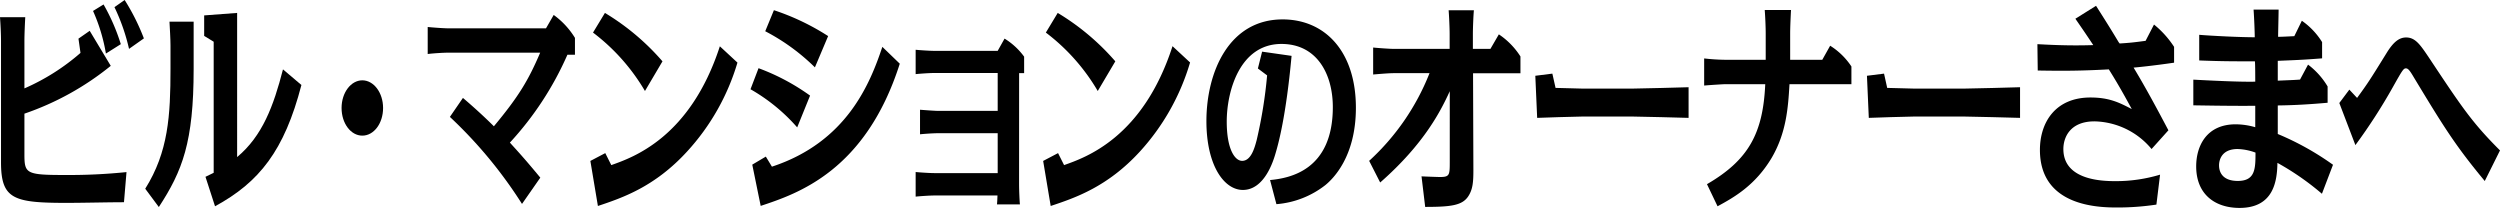
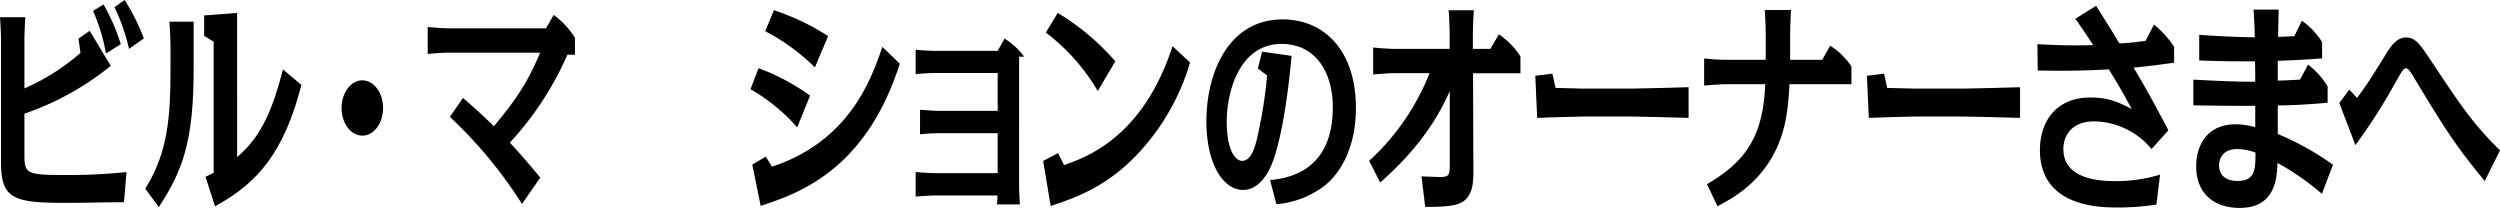
<svg xmlns="http://www.w3.org/2000/svg" viewBox="0 0 593.87 49.39">
  <g id="レイヤー_2" data-name="レイヤー 2">
    <g id="text">
      <path d="M5.8,36.57c0,4.66.32,5,9.7,5a133.69,133.69,0,0,0,14.55-.69l-.6,7.16c-3.85,0-9.42.15-13.35.15C3.18,48.22.24,47.32.24,38.53V9.7c0-1.7-.12-4-.24-5.62H6C5.92,5.51,5.8,8.16,5.8,9.7V21a51.66,51.66,0,0,0,13.32-8.43l-.48-3.39,2.67-1.86,5,8.32A66.92,66.92,0,0,1,5.8,27ZM25.16,12.72A41.65,41.65,0,0,0,22.1,2.6l2.5-1.54a47.19,47.19,0,0,1,4.1,9.43Zm5.49-1.11A46.52,46.52,0,0,0,27.19,1.7L29.61,0a51.07,51.07,0,0,1,4.57,9.12Z" />
      <path d="M46,16.38c0,17.38-2.66,24.21-8.27,32.8L34.5,44.83c5.49-8.74,6-17.38,6-28.45V10.76c0-1.49-.16-4.08-.24-5.62H46Zm25.6,3.81C67.54,35.82,61.57,43.3,51.08,49l-2.27-7c1.24-.58,1.47-.69,1.95-.95V9.91L48.5,8.53V3.66l7.83-.59V37.31c6-5,8.66-12.14,10.89-20.83Z" />
      <path d="M91,25.65c0,3.66-2.19,6.57-4.93,6.57s-4.93-2.91-4.93-6.57,2.23-6.57,4.93-6.57S91,22,91,25.65Z" />
      <path d="M124,48.44a106,106,0,0,0-17.13-20.67l3.1-4.51c4,3.4,6.88,6.26,7.35,6.74,5.92-7.11,8.23-11,11-17.49H106.49c-1.19,0-3.66.16-4.89.32V6.41c1,.11,3.82.32,4.89.32H129.7l1.83-3.18A19,19,0,0,1,136.58,9V13h-1.79a75.36,75.36,0,0,1-13.67,20.88c2.42,2.65,3.89,4.29,7.23,8.32Z" />
-       <path d="M145.21,39.22C150.29,37.41,163.93,32.75,171,11l4.18,3.87A53.8,53.8,0,0,1,163.21,36c-7.67,8.38-15.38,11-21.18,12.93l-1.79-10.7,3.54-1.86Zm8-17.6A47.52,47.52,0,0,0,140.87,7.74l2.83-4.67a56.73,56.73,0,0,1,13.67,11.5Z" />
      <path d="M189.37,30.26a43,43,0,0,0-11.09-9.06l1.91-5a51.28,51.28,0,0,1,12.24,6.51Zm-6,9.33c17.73-5.83,23.29-19.66,26.23-28.46l4.14,4C205.63,40.59,189.49,46,180.7,48.91l-2-9.8,3.22-1.91ZM193.58,16a49,49,0,0,0-11.8-8.58l2.06-5a56.49,56.49,0,0,1,12.88,6.15Z" />
-       <path d="M242.08,43.56c0,1.86.12,4.19.2,5h-5.45c.08-.84.08-1.22.12-2.12H221.89c-1,0-3.38.16-4.38.27V40.86c.92.1,3.38.26,4.38.26H237V31.64H222.92c-.48,0-2.27.05-4.37.26V26.07c.83.06,3.41.27,4.37.27H237v-9H221.89c-1,0-3.38.16-4.38.27V11.82c.92.1,3.38.26,4.38.26H237l1.63-2.91a16.3,16.3,0,0,1,4.65,4.29v3.92h-1.19Z" />
+       <path d="M242.08,43.56c0,1.86.12,4.19.2,5h-5.45c.08-.84.08-1.22.12-2.12H221.89c-1,0-3.38.16-4.38.27V40.86c.92.1,3.38.26,4.38.26H237V31.64H222.92c-.48,0-2.27.05-4.37.26V26.07c.83.06,3.41.27,4.37.27H237v-9H221.89c-1,0-3.38.16-4.38.27V11.82c.92.1,3.38.26,4.38.26H237l1.63-2.91a16.3,16.3,0,0,1,4.65,4.29h-1.19Z" />
      <path d="M252.77,39.22c5.09-1.81,18.72-6.47,25.76-28.25l4.17,3.87A53.92,53.92,0,0,1,270.78,36c-7.67,8.38-15.38,11-21.19,12.93l-1.79-10.7,3.54-1.86Zm8-17.6A47.46,47.46,0,0,0,248.44,7.74l2.82-4.67a56.74,56.74,0,0,1,13.68,11.5Z" />
      <path d="M301.7,42.77c4.54-.43,14.91-2.23,14.91-17.33,0-7.85-3.78-15-12.2-15-9.9,0-13,11.23-13,18.44,0,6.62,1.95,9.33,3.66,9.33,2.1,0,2.94-3,3.45-4.93A110.18,110.18,0,0,0,301,17.91l-2.19-1.64,1-4,7,1c-1.31,14.31-3.14,20.93-3.81,23.16-.52,1.8-2.63,8.69-7.76,8.69-4.41,0-8.66-5.72-8.66-16.37C286.6,17,292,4.61,304.68,4.61c10,0,17.41,7.53,17.41,21,0,11.66-5.48,16.9-7.23,18.34a21.63,21.63,0,0,1-11.65,4.55Z" />
      <path d="M325.24,38.21a56,56,0,0,0,14.34-20.83h-8.5c-1.19,0-3.66.21-4.89.32V11.29c.95.1,3.82.32,4.89.32h13.28V8.06c0-1.33-.12-4.14-.24-5.62h6c-.12,1.22-.24,4.24-.24,5.62v3.55h4.17l2-3.45a17.85,17.85,0,0,1,5.13,5.25v4H349.92l.08,23c0,2.75-.12,4.61-1.27,6.3-1.43,2.07-4,2.44-10.18,2.44l-.87-7.26c1.07.06,4.09.16,4.33.16,2.31,0,2.38-.42,2.38-3.5V21.67c-2,4.35-5.88,12.35-16.53,21.68Z" />
      <path d="M368.76,17.49l.76,3.39c1.11,0,5.13.16,6.12.16h12.48c1.87,0,11.09-.27,13-.32V28c-2.07-.05-11.17-.31-13-.31H375.64c-1.67,0-9,.26-10.49.31l-.44-10Z" />
      <path d="M419.44,8c0-1.64-.11-4-.23-5.62h6.24c-.08,1.49-.2,4.08-.2,5.62V14.2h7.63l1.87-3.34a16.7,16.7,0,0,1,5.05,4.93V20H425.09c-.32,5.46-.72,11.55-4.29,17.59C416.94,44,412,46.85,408,49l-2.51-5.25C415.39,38,418.81,31.64,419.33,20h-9.62c-.24,0-3,.16-4.89.32V13.88a47.62,47.62,0,0,0,4.89.32h9.73Z" />
      <path d="M447.55,17.49l.75,3.39c1.12,0,5.13.16,6.12.16h12.49c1.86,0,11.09-.27,12.95-.32V28c-2.06-.05-11.16-.31-12.95-.31H454.42c-1.66,0-9,.26-10.49.31l-.44-10Z" />
      <path d="M497.91,1.38c3.1,4.87,4,6.36,5.37,8.64l.24.31c2.38-.15,3.41-.26,6.16-.63l2-3.87a22.77,22.77,0,0,1,4.77,5.3l0,3.76c-5.08.74-8.86,1.11-9.62,1.17,2.91,4.82,5.61,9.85,8.27,14.89l-4,4.45a18.09,18.09,0,0,0-13.56-6.57c-5.8,0-7.39,3.81-7.39,6.57,0,7.42,9.26,7.63,12.36,7.63a36.39,36.39,0,0,0,10.61-1.54l-.87,7.11a62.16,62.16,0,0,1-9.18.69c-4.29,0-18.49-.11-18.49-13.68,0-6.57,3.7-12.45,12-12.45,4.49,0,6.87,1.22,9.82,2.75-1.67-3.07-3.1-5.67-5.45-9.43-7,.37-10.93.37-16.89.27l-.08-6.26c2.18.11,7.35.43,13.27.22-2.22-3.34-2.46-3.66-4.25-6.26Z" />
      <path d="M541.28,2.28c0,1-.12,5.56-.12,6.46.55,0,.91,0,3.85-.15l1.79-3.66A17.25,17.25,0,0,1,551.61,10v3.86c-4.77.38-6.75.43-10.53.59,0,3.23,0,3.6,0,4.71,3.5-.15,3.89-.15,5.29-.26l1.9-3.55a18,18,0,0,1,4.65,5.19v3.87c-3.69.32-7.27.58-11.84.64v6.78a66.35,66.35,0,0,1,13.12,7.31l-2.63,6.89A63.21,63.21,0,0,0,541,38.69c-.08,4.18-.8,10.7-9,10.7-5.89,0-10.3-3.28-10.3-9.86,0-4.87,2.47-10,9.38-10a16.93,16.93,0,0,1,4.65.69c0-1.59,0-3.45,0-5.09-5.21.05-10.85-.05-14.71-.11V18.92c3.07.16,10.94.58,14.71.48,0-.8,0-4.14-.08-4.83-5,0-7.83,0-13.23-.21V8.27c3.18.26,9.66.58,13.19.58,0-1.11-.12-4.4-.28-6.57ZM531.54,35.4c-3.94,0-4.41,2.81-4.41,3.87,0,1.8,1,3.71,4.45,3.71,4.17,0,4.21-2.92,4.21-6.73A13.48,13.48,0,0,0,531.54,35.4Z" />
      <path d="M559.92,23.26c2.55-3.49,3-4.18,7-10.65,1.63-2.65,3-3.71,4.65-3.71,2.22,0,3.38,1.75,5.56,5,7.64,11.5,10.1,15.21,16.74,21.83L590.25,43c-7-8.42-9.82-13-16.73-24.43-1-1.69-1.43-2.33-2-2.33s-.84.42-3.1,4.45a132.18,132.18,0,0,1-8.9,13.78l-3.82-10,2.38-3.18Z" />
    </g>
  </g>
</svg>